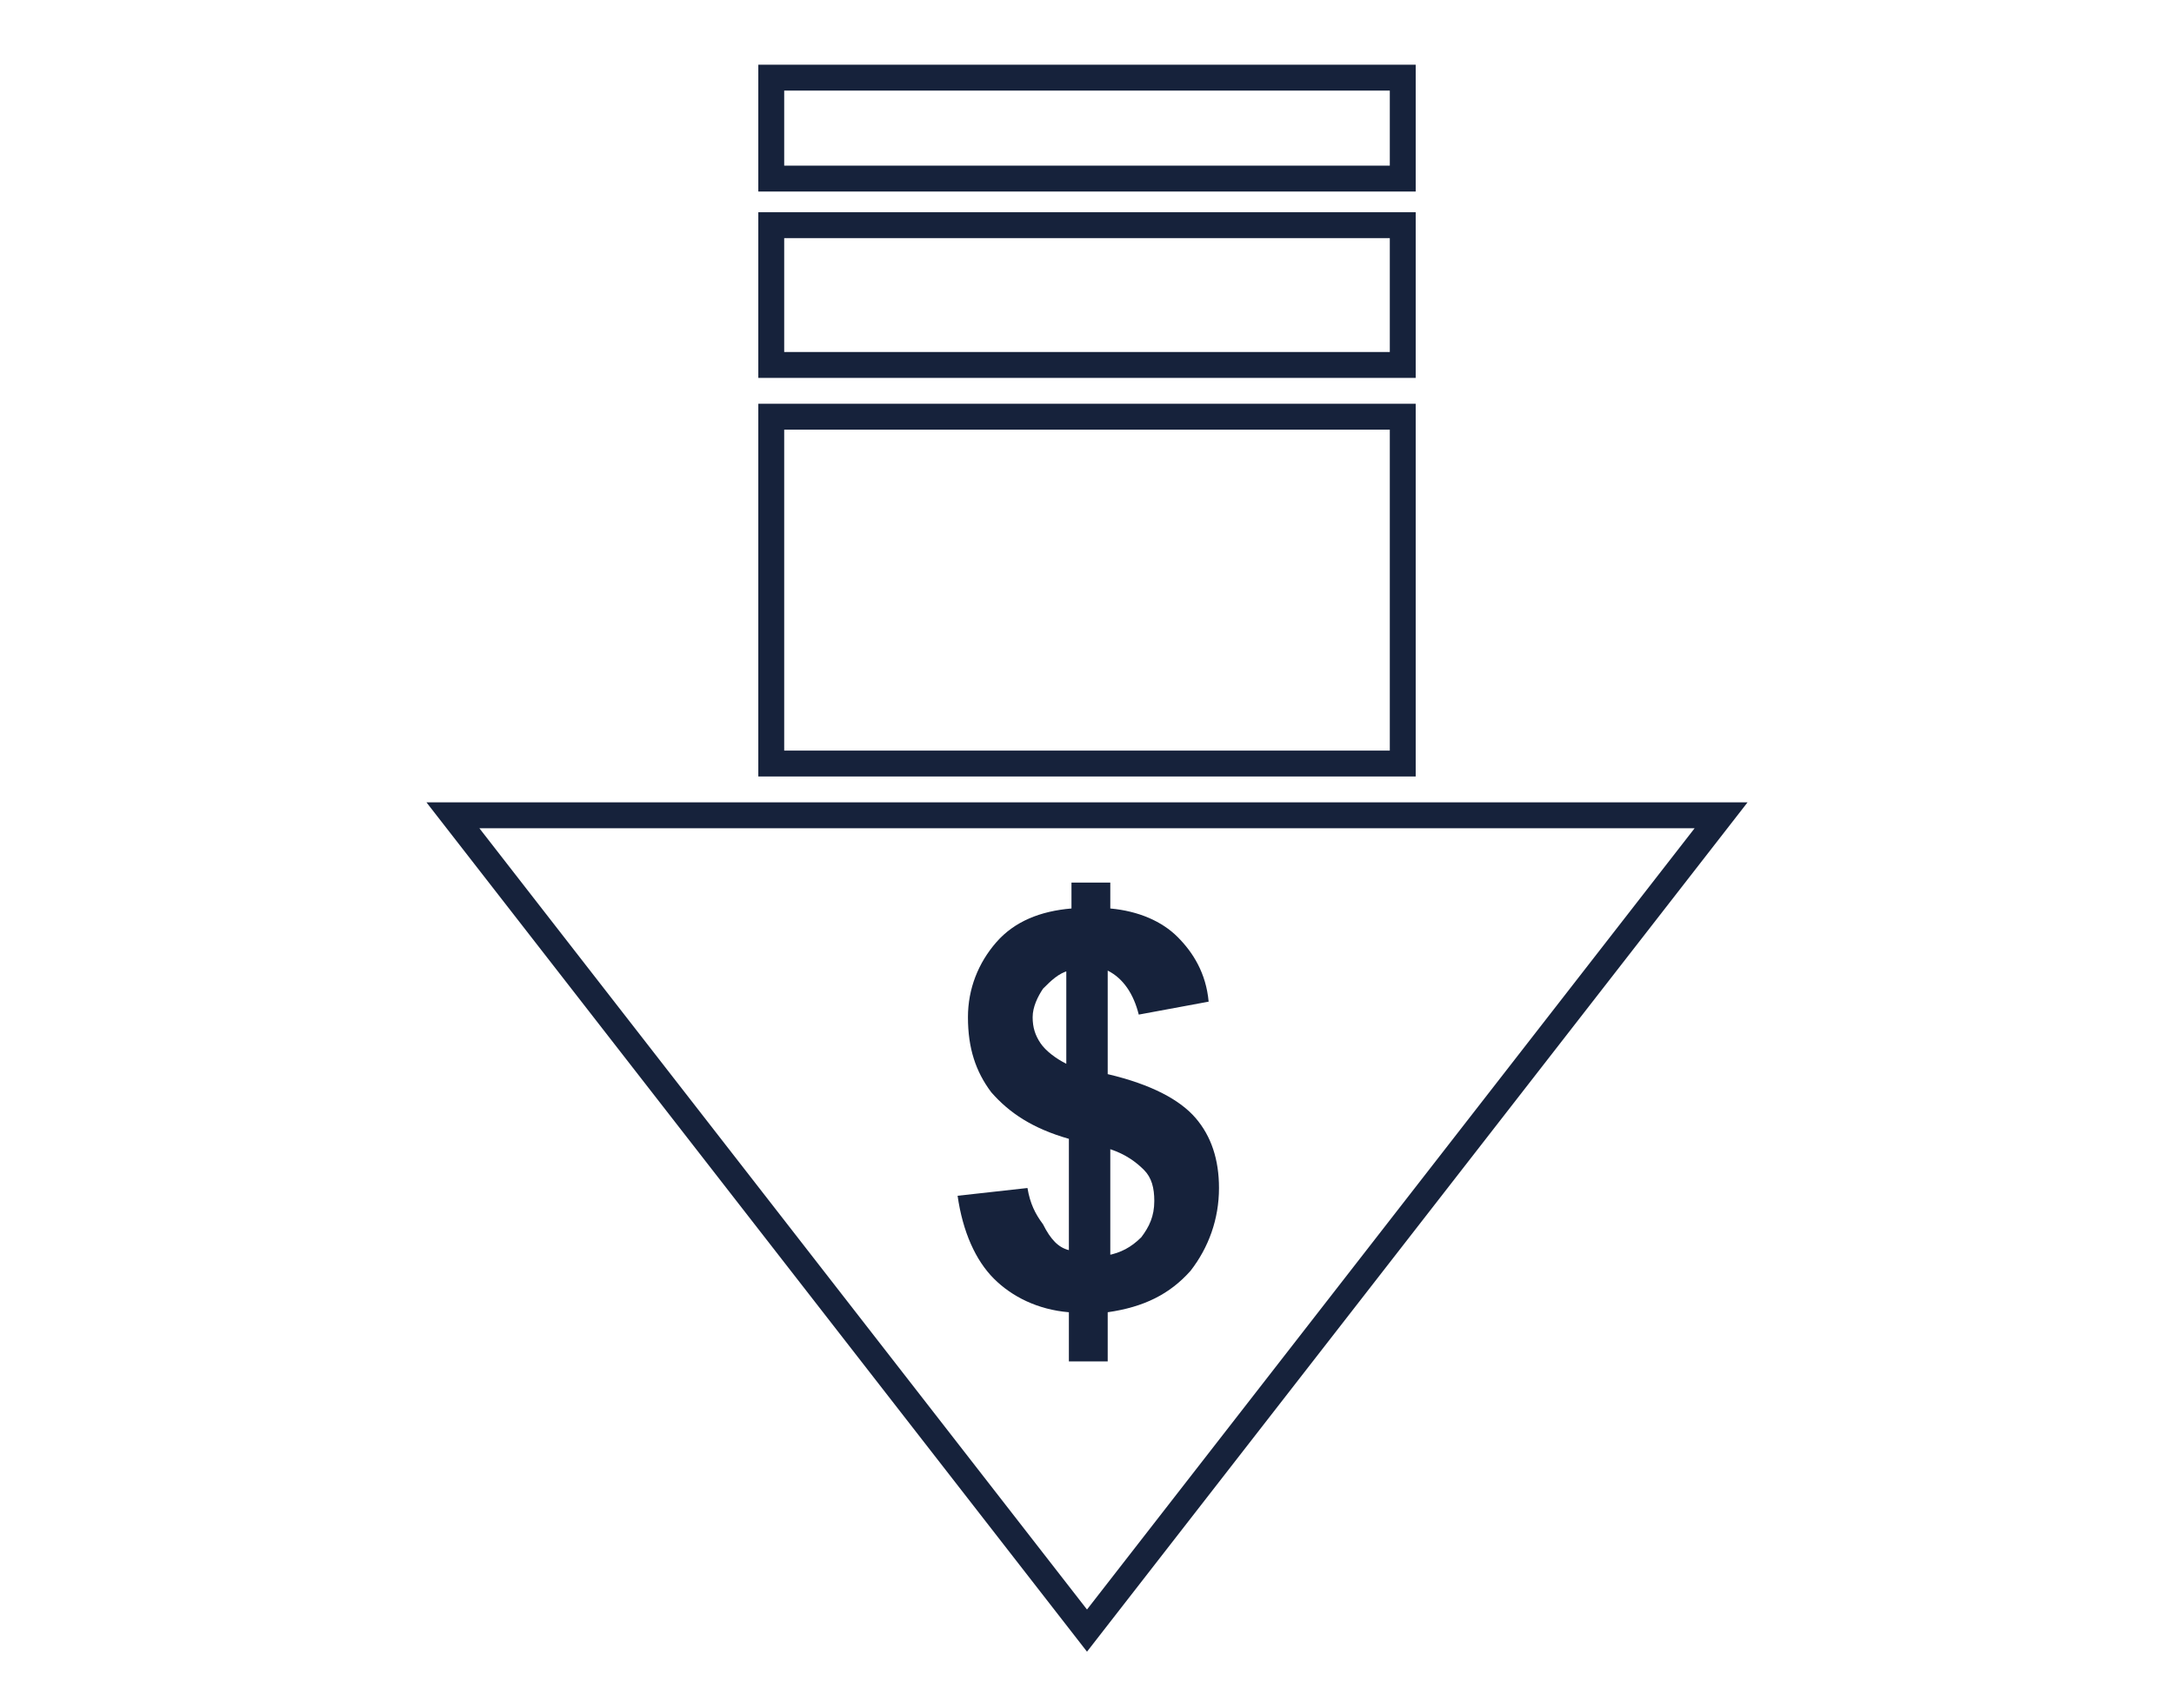
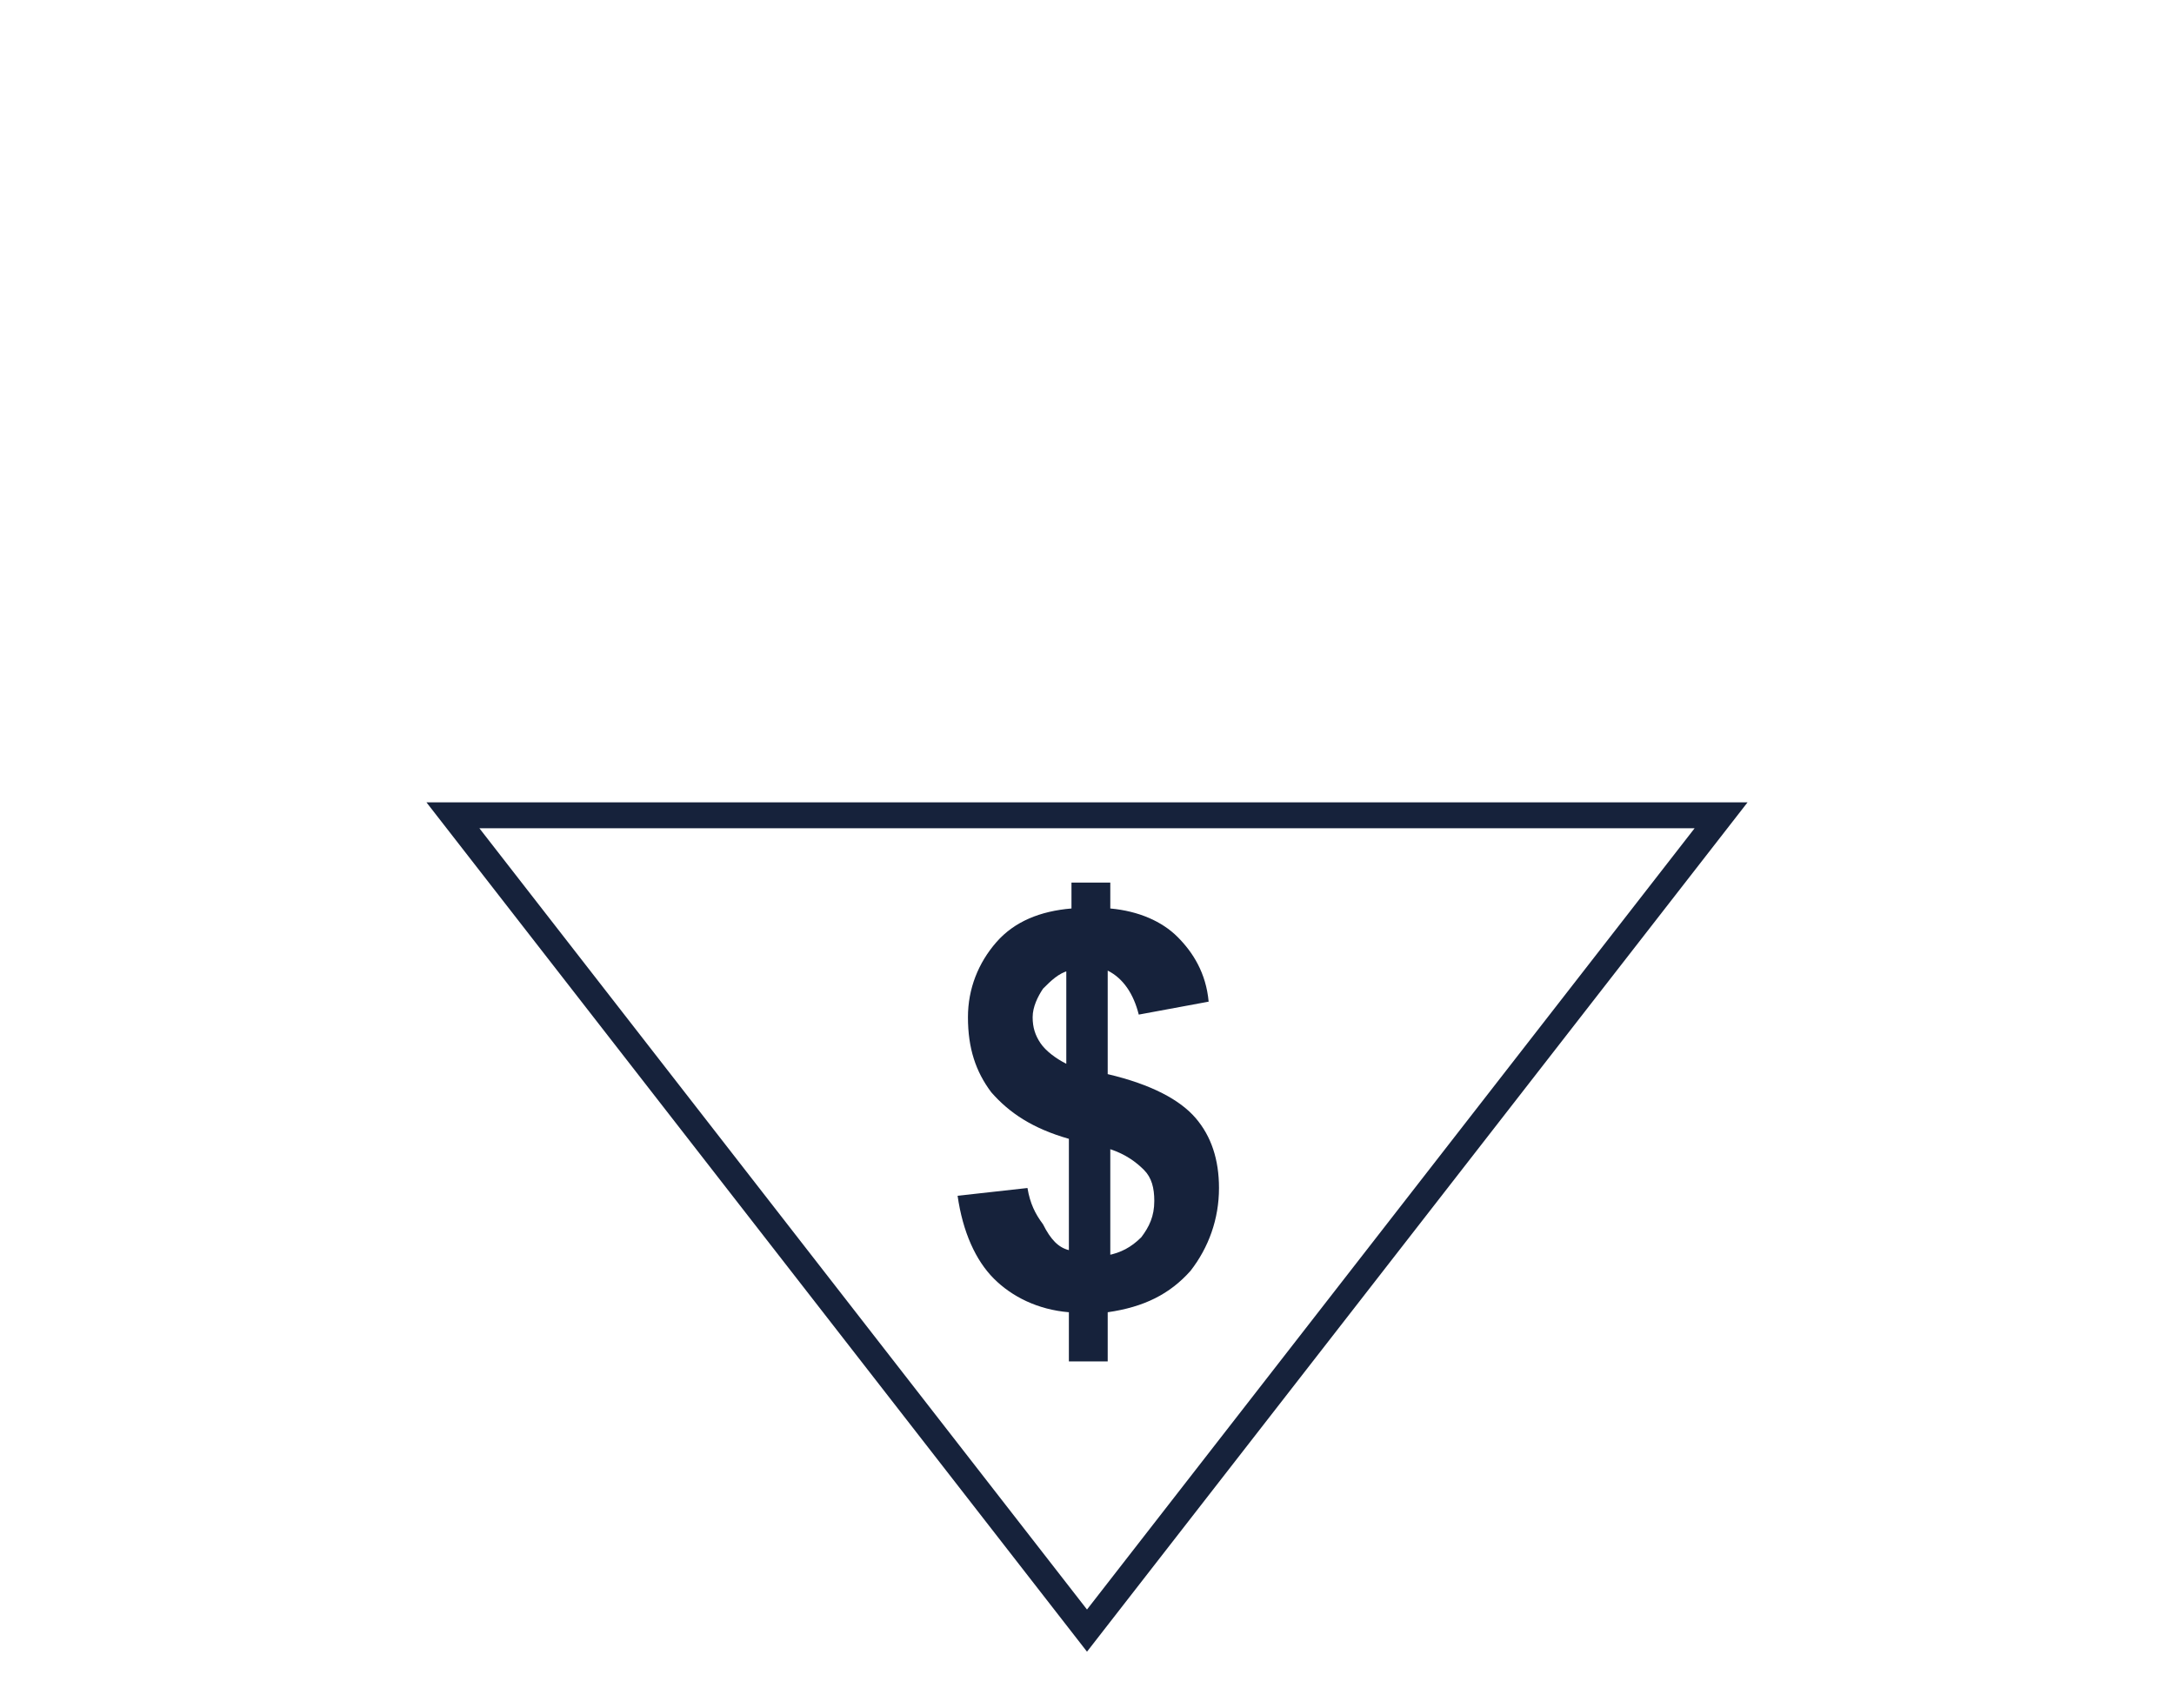
<svg xmlns="http://www.w3.org/2000/svg" version="1.1" id="Layer_1" x="0px" y="0px" viewBox="0 0 84 66" style="enable-background:new 0 0 84 66;" xml:space="preserve">
  <style type="text/css">
	.st0{fill:#16223B;}
	.st1{fill:none;stroke:#16223B;stroke-miterlimit:10;}
</style>
  <g>
    <g>
      <path class="st0" d="M41.3,48.3V44c-1.4-0.4-2.3-1-3-1.8c-0.6-0.8-0.9-1.7-0.9-2.9c0-1.1,0.4-2.1,1.1-2.9c0.7-0.8,1.7-1.2,2.9-1.3    v-1h1.5v1c1.1,0.1,2,0.5,2.6,1.1c0.6,0.6,1.1,1.4,1.2,2.5L44,39.2c-0.2-0.8-0.6-1.4-1.2-1.7v4c1.7,0.4,2.8,1,3.4,1.7    c0.6,0.7,0.9,1.6,0.9,2.7c0,1.2-0.4,2.3-1.1,3.2c-0.8,0.9-1.8,1.4-3.2,1.6v1.9h-1.5v-1.9c-1.2-0.1-2.2-0.6-2.9-1.3    c-0.7-0.7-1.2-1.8-1.4-3.2l2.7-0.3c0.1,0.6,0.3,1,0.6,1.4C40.6,47.9,40.9,48.2,41.3,48.3z M41.3,37.5c-0.4,0.1-0.7,0.4-1,0.7    c-0.2,0.3-0.4,0.7-0.4,1.1c0,0.4,0.1,0.7,0.3,1c0.2,0.3,0.6,0.6,1,0.8V37.5z M42.8,48.5c0.5-0.1,0.9-0.3,1.3-0.7    c0.3-0.4,0.5-0.8,0.5-1.4c0-0.5-0.1-0.9-0.4-1.2c-0.3-0.3-0.7-0.6-1.3-0.8V48.5z" />
    </g>
    <g>
-       <rect x="29.8" y="16.1" class="st1" width="24.4" height="13.4" />
-     </g>
+       </g>
    <g>
      <g>
        <polygon class="st1" points="66.5,31.5 17.5,31.5 42,63    " />
      </g>
    </g>
-     <rect x="29.8" y="8.7" class="st1" width="24.4" height="5.4" />
-     <rect x="29.8" y="3" class="st1" width="24.4" height="3.9" />
  </g>
</svg>